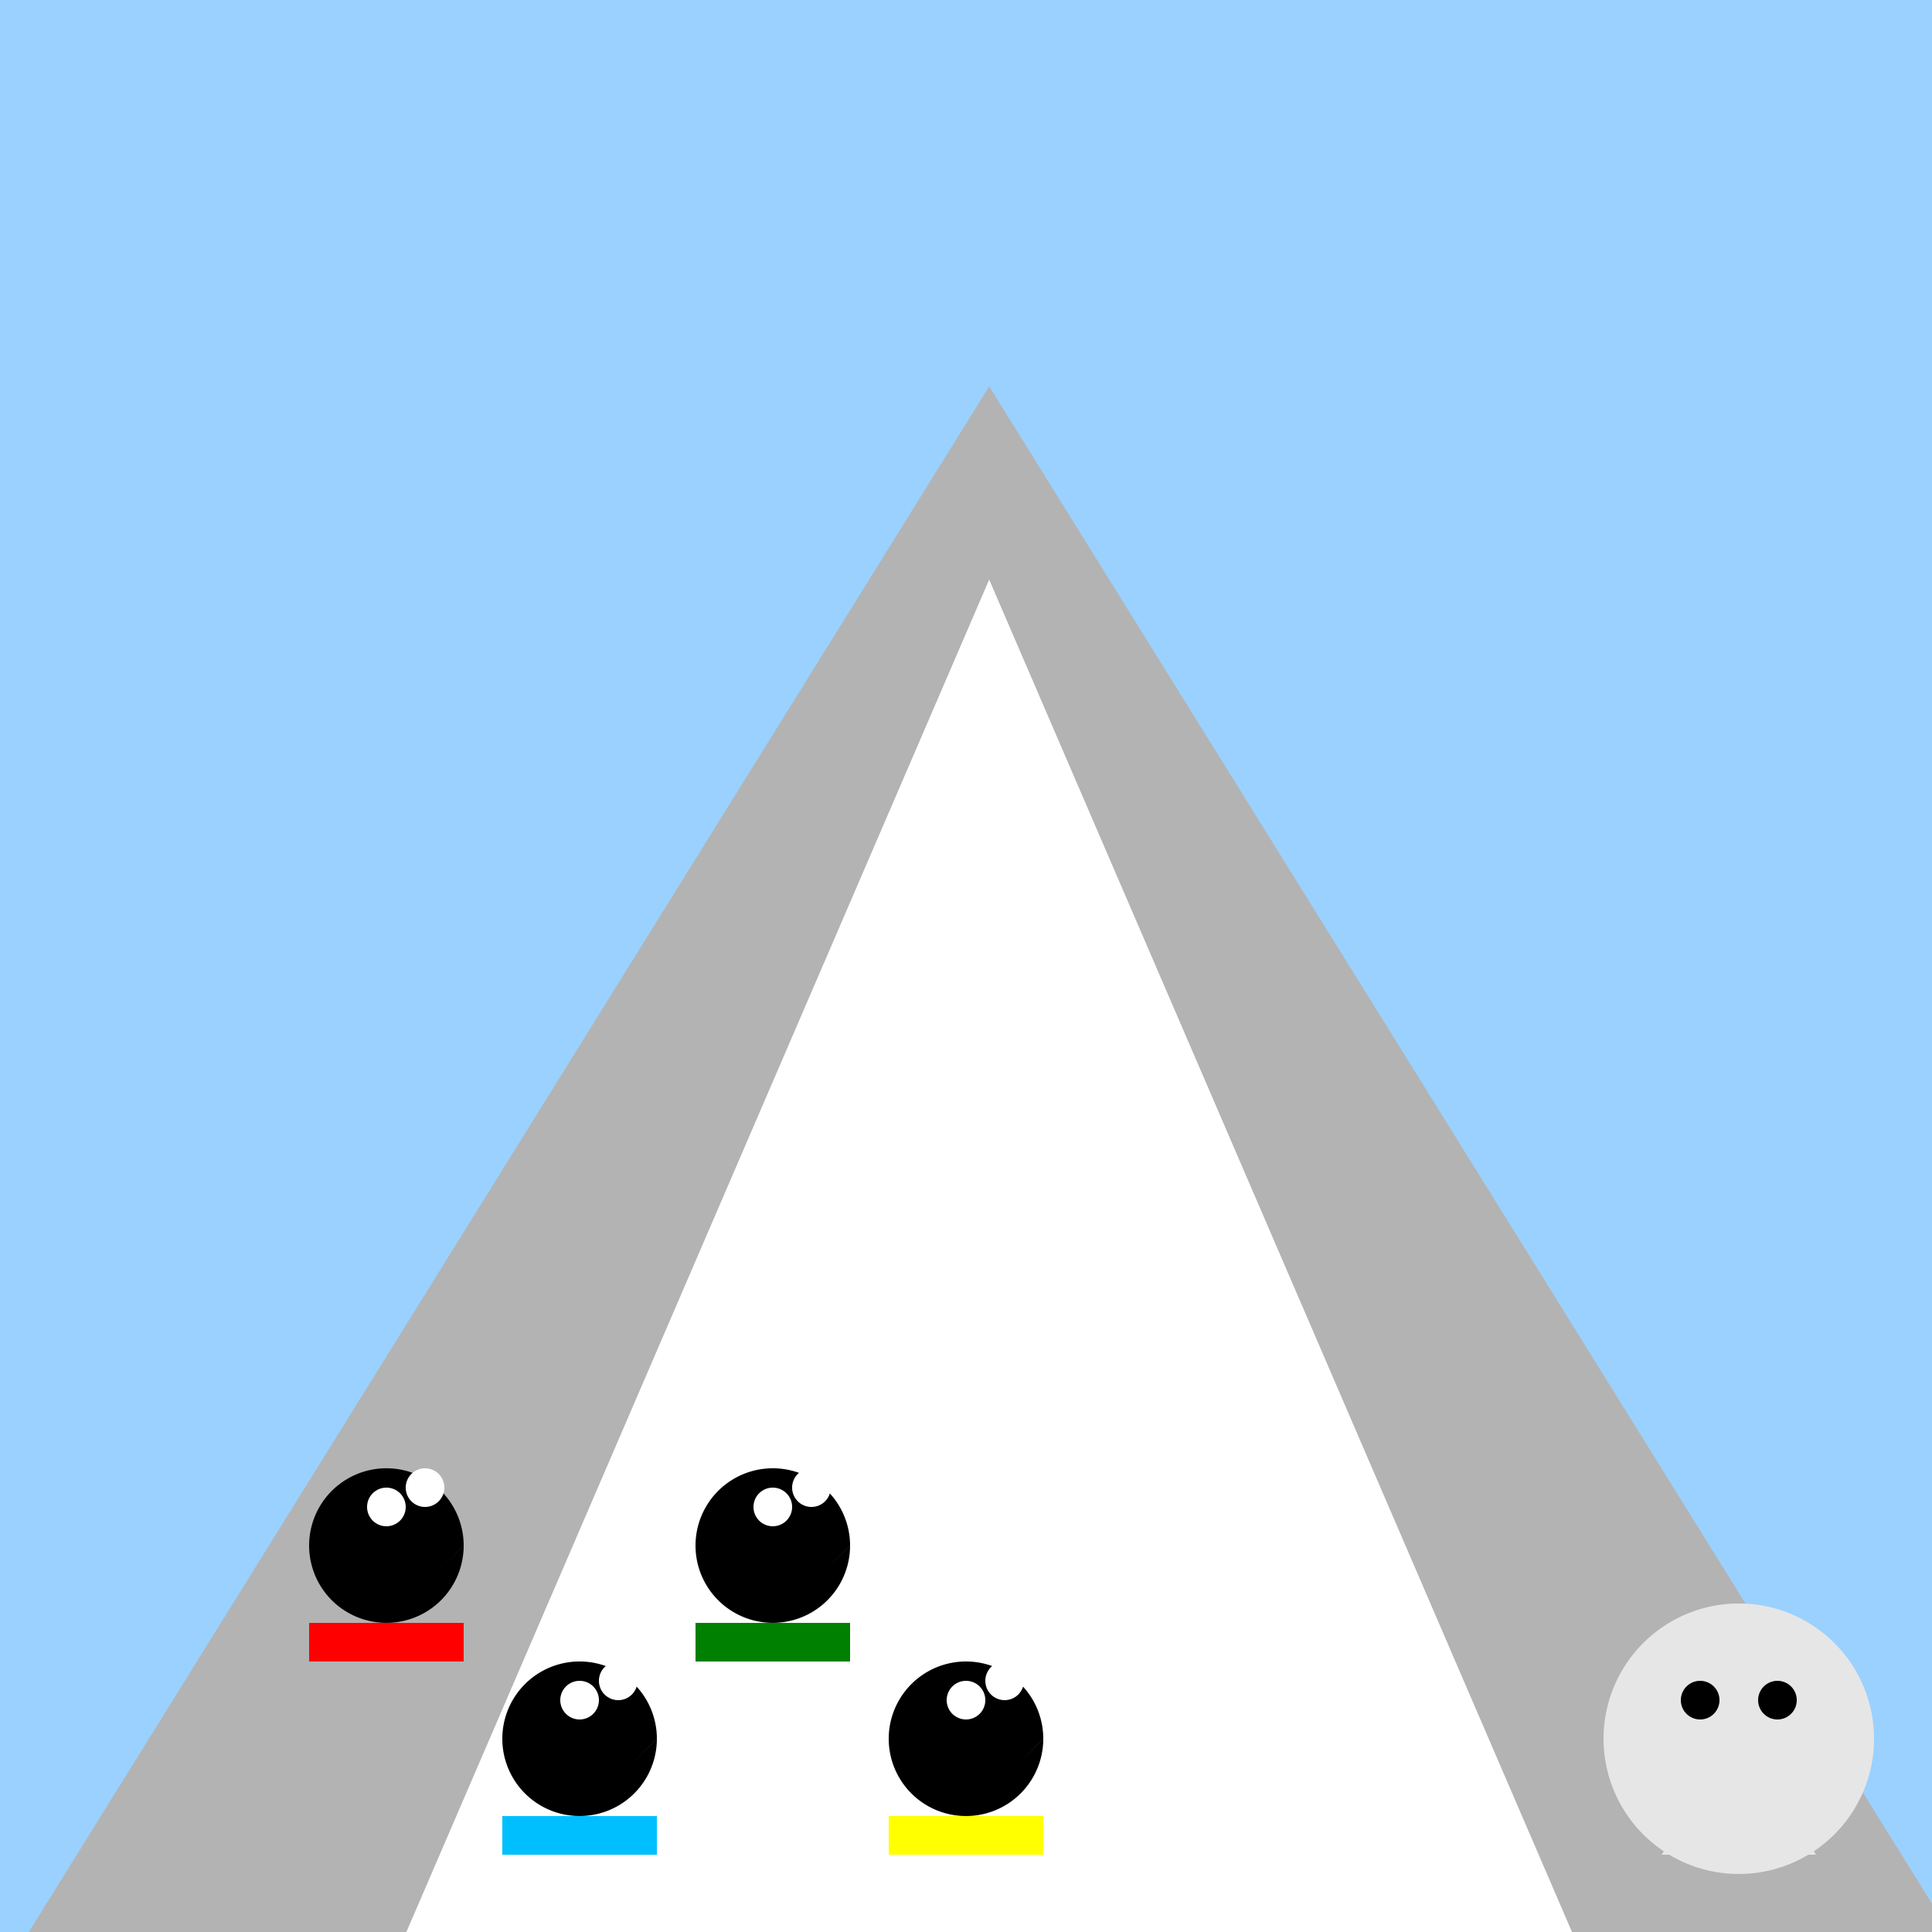
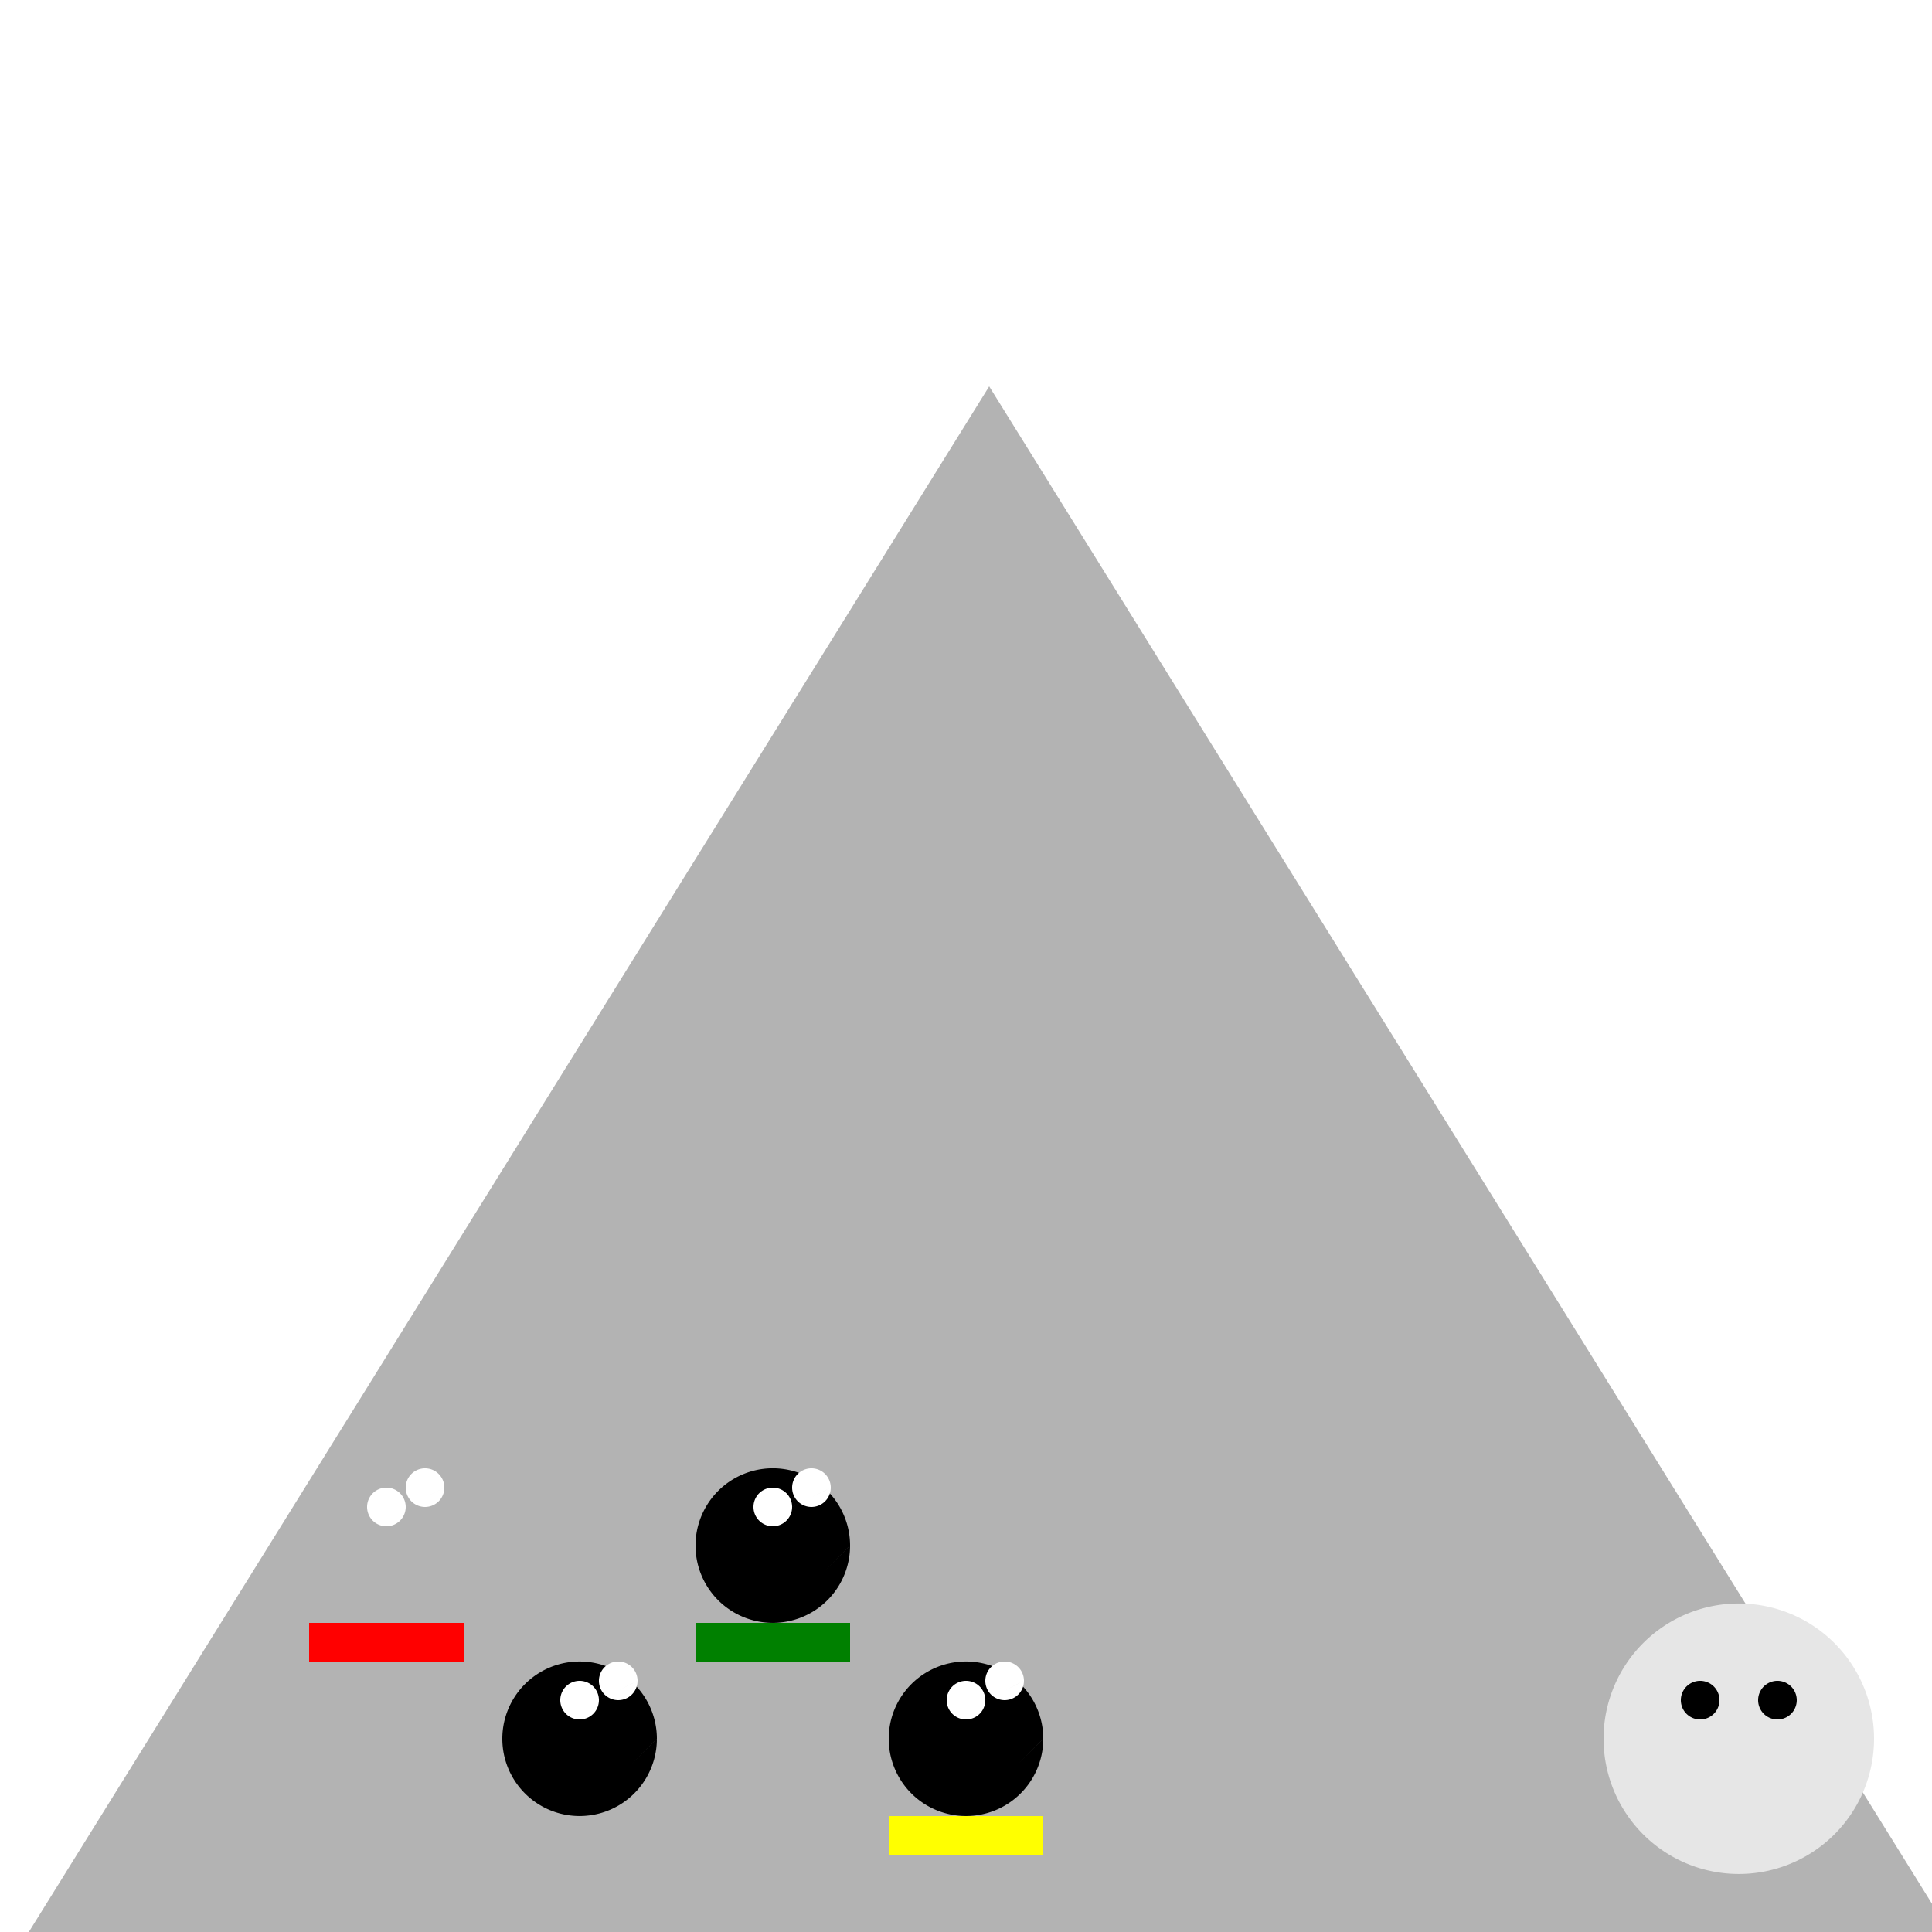
<svg xmlns="http://www.w3.org/2000/svg" width="500" height="500">
  <defs />
  <g>
-     <rect fill="#9AD1FF" stroke="none" x="0" y="0" width="512" height="512" />
    <path fill="#B3B3B3" stroke="none" paint-order="stroke fill markers" d=" M 0 512 L 256 100 L 512 512 Z" />
-     <path fill="#FFFFFF" stroke="none" paint-order="stroke fill markers" d=" M 256 150 L 100 512 L 412 512 Z" />
    <path fill="#E6E6E6" stroke="none" paint-order="stroke fill markers" d=" M 485 450 A 35 35 0 1 1 485 449.965" />
    <path fill="#000000" stroke="none" paint-order="stroke fill markers" d=" M 445 440 A 5 5 0 1 1 445 439.995 L 465 440 A 5 5 0 1 1 465 439.995" />
-     <path fill="#E6E6E6" stroke="none" paint-order="stroke fill markers" d=" M 450 450 L 430 480 L 470 480 Z" />
-     <path fill="#000000" stroke="none" paint-order="stroke fill markers" d=" M 120 400 A 20 20 0 1 1 120 399.98 L 110 410 A 10 10 0 1 1 110 409.99" />
    <path fill="#FFFFFF" stroke="none" paint-order="stroke fill markers" d=" M 105 390 A 5 5 0 1 1 105 389.995 L 115 385 A 5 5 0 1 1 115 384.995" />
    <rect fill="#FF0000" stroke="none" x="80" y="420" width="40" height="10" />
    <path fill="#000000" stroke="none" paint-order="stroke fill markers" d=" M 170 450 A 20 20 0 1 1 170 449.98 L 160 460 A 10 10 0 1 1 160 459.99" />
    <path fill="#FFFFFF" stroke="none" paint-order="stroke fill markers" d=" M 155 440 A 5 5 0 1 1 155 439.995 L 165 435 A 5 5 0 1 1 165 434.995" />
-     <rect fill="#00BFFF" stroke="none" x="130" y="470" width="40" height="10" />
    <path fill="#000000" stroke="none" paint-order="stroke fill markers" d=" M 220 400 A 20 20 0 1 1 220 399.98 L 210 410 A 10 10 0 1 1 210 409.99" />
    <path fill="#FFFFFF" stroke="none" paint-order="stroke fill markers" d=" M 205 390 A 5 5 0 1 1 205 389.995 L 215 385 A 5 5 0 1 1 215 384.995" />
    <rect fill="#008000" stroke="none" x="180" y="420" width="40" height="10" />
    <path fill="#000000" stroke="none" paint-order="stroke fill markers" d=" M 270 450 A 20 20 0 1 1 270 449.98 L 260 460 A 10 10 0 1 1 260 459.99" />
    <path fill="#FFFFFF" stroke="none" paint-order="stroke fill markers" d=" M 255 440 A 5 5 0 1 1 255 439.995 L 265 435 A 5 5 0 1 1 265 434.995" />
    <rect fill="#FFFF00" stroke="none" x="230" y="470" width="40" height="10" />
  </g>
</svg>